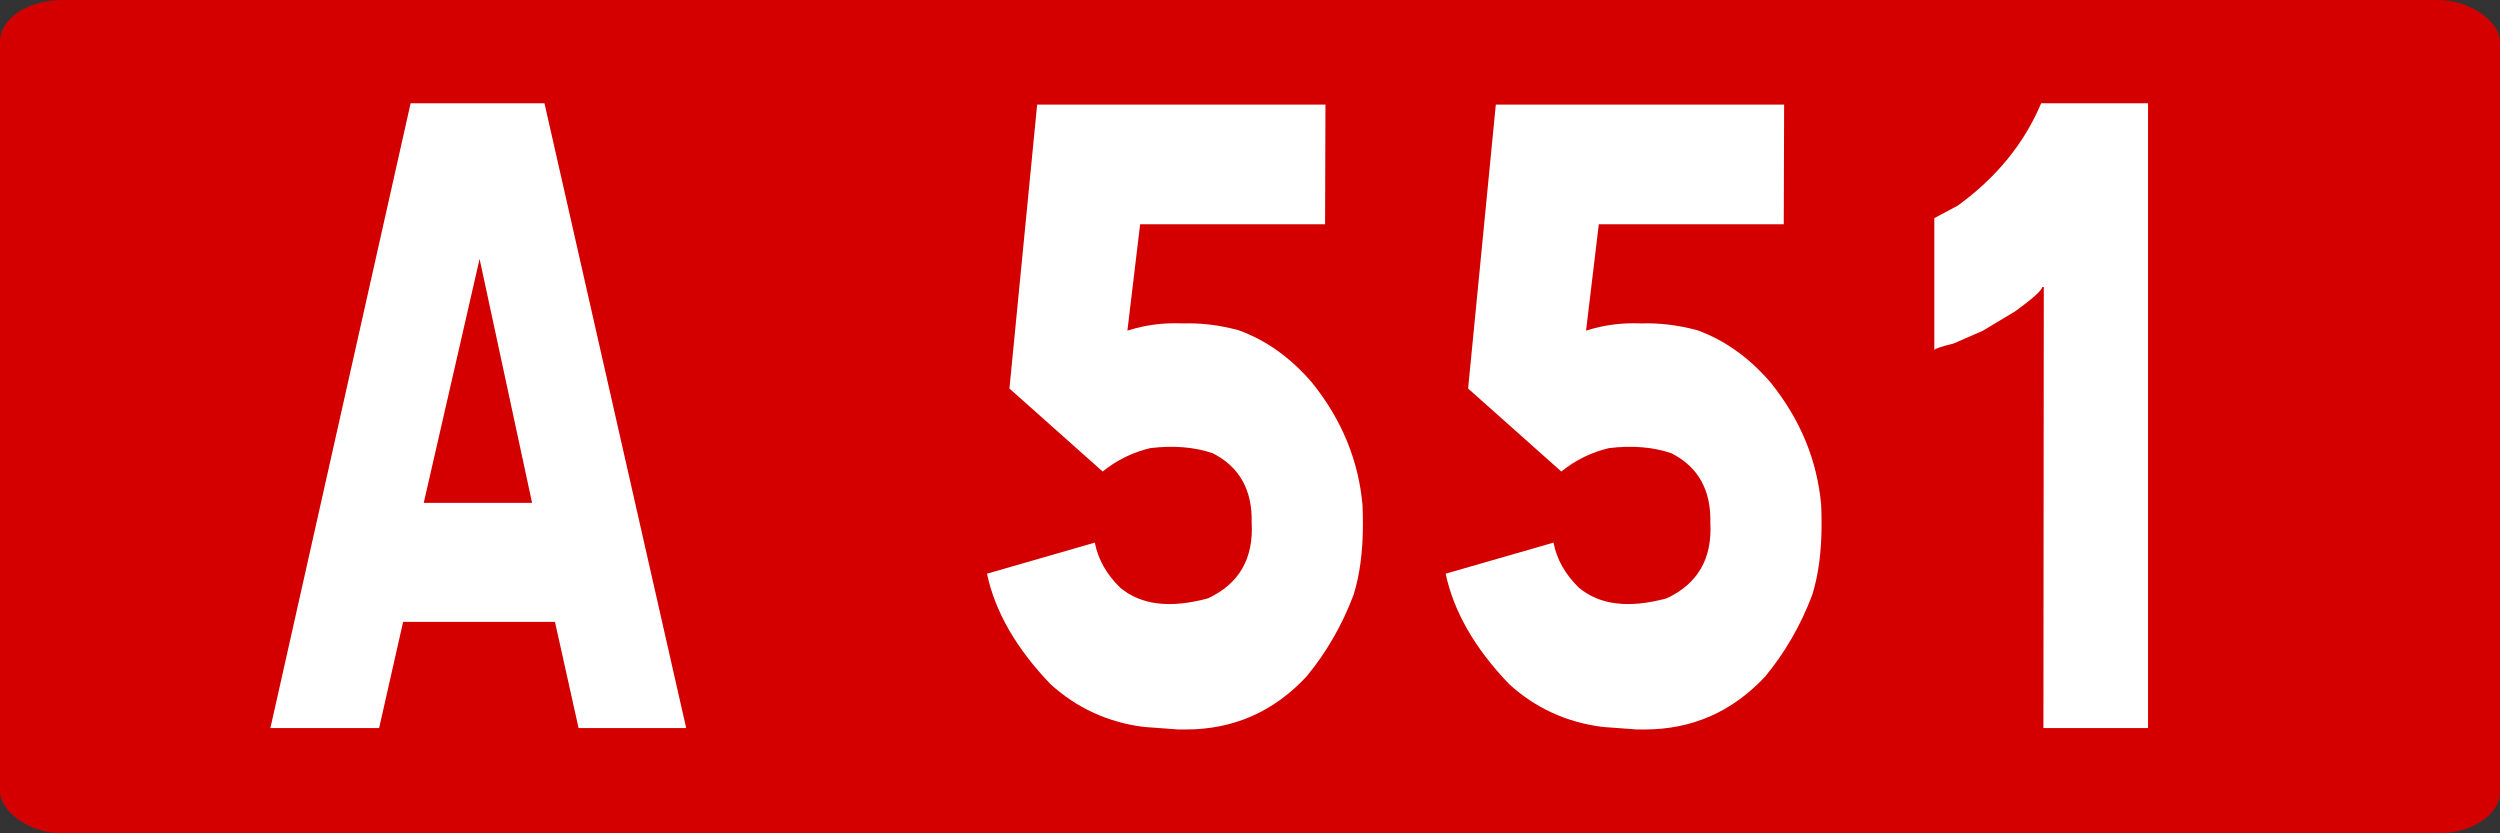
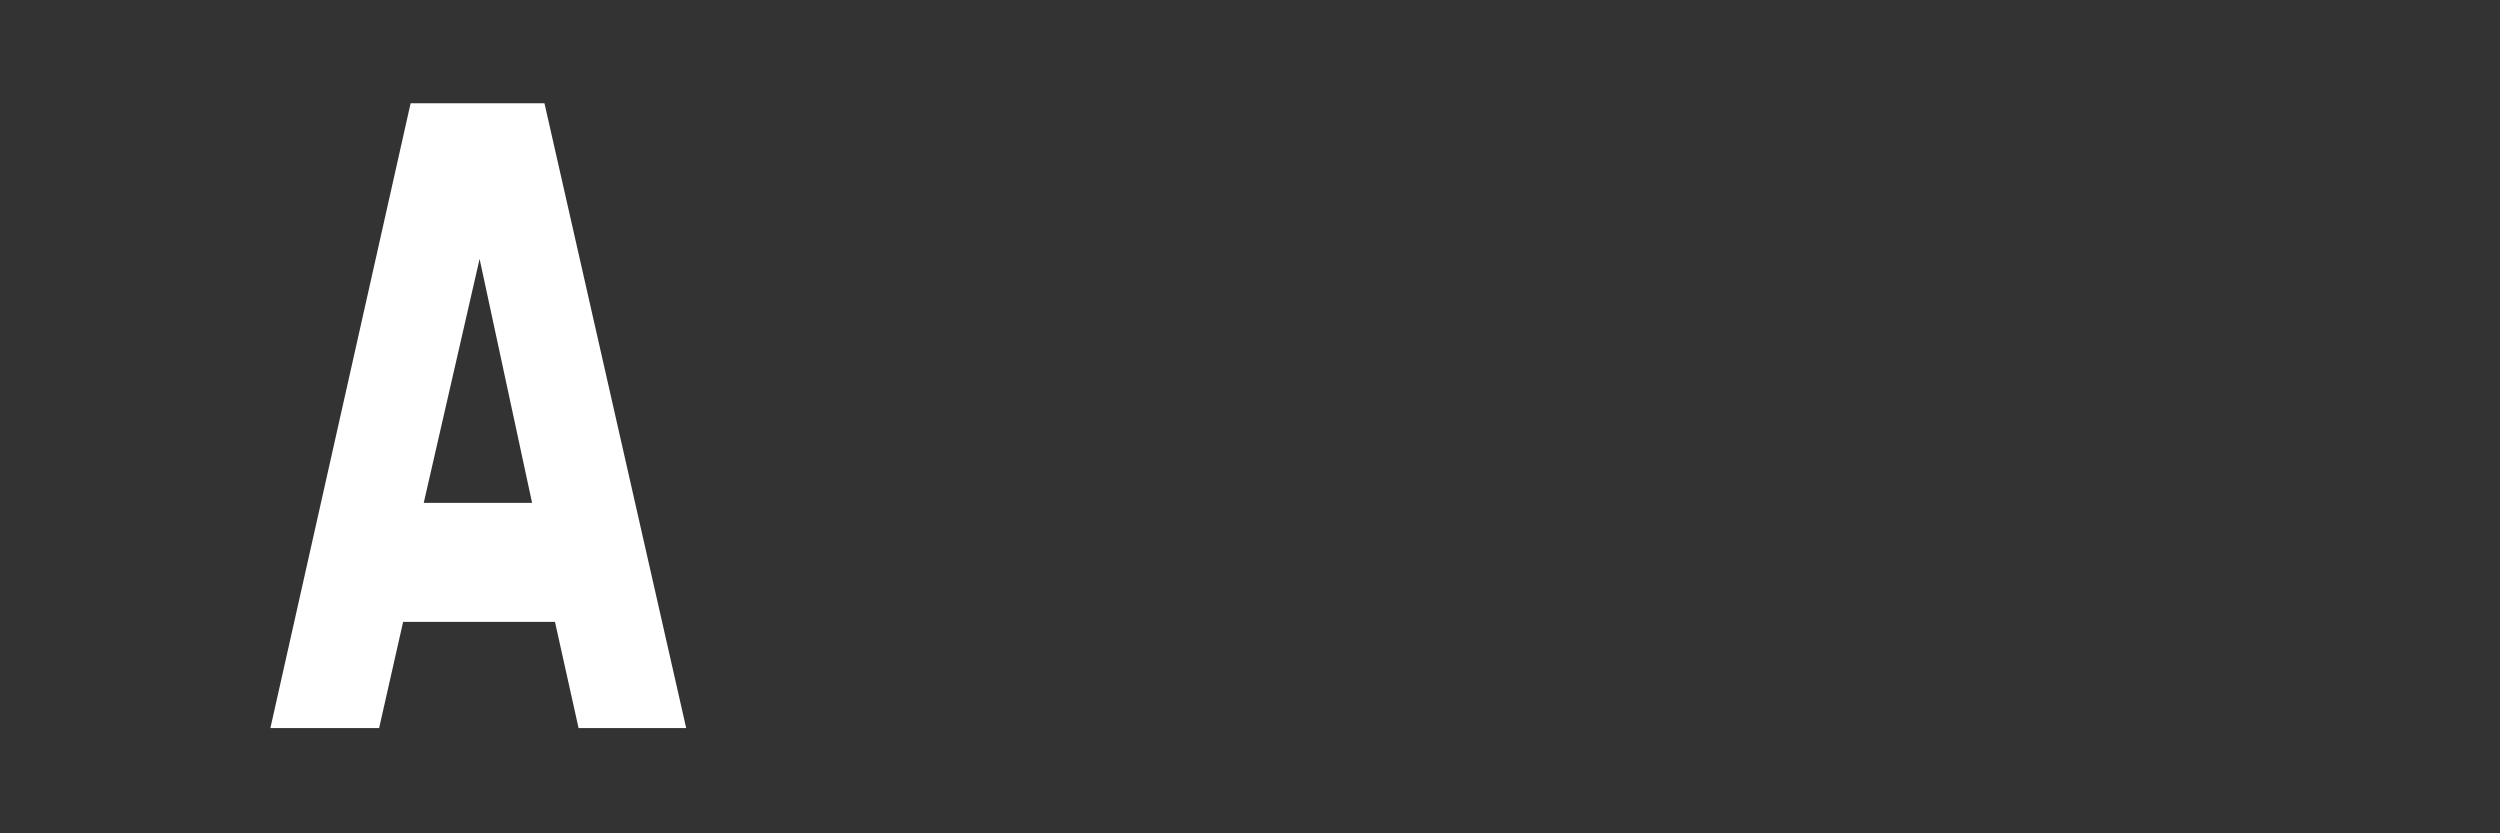
<svg xmlns="http://www.w3.org/2000/svg" xmlns:ns1="http://www.inkscape.org/namespaces/inkscape" xmlns:ns2="http://sodipodi.sourceforge.net/DTD/sodipodi-0.dtd" width="600" height="200" id="svg3193" version="1.1" ns1:version="0.48.4 r9939" ns2:docname="Autoroute_française_515.svg">
  <rect width="100%" height="100%" fill="#333333" stroke="none" />
  <defs id="defs3195" />
  <ns2:namedview id="base" pagecolor="#ffffff" bordercolor="#666666" borderopacity="1.0" ns1:pageopacity="0.0" ns1:pageshadow="2" ns1:zoom="0.98994949" ns1:cx="203.59769" ns1:cy="87.170489" ns1:document-units="px" ns1:current-layer="g5575" showgrid="false" ns1:window-width="1366" ns1:window-height="706" ns1:window-x="-8" ns1:window-y="-8" ns1:window-maximized="1" fit-margin-top="0" fit-margin-left="0" fit-margin-right="0" fit-margin-bottom="0" />
  <g ns1:label="Layer 1" ns1:groupmode="layer" id="layer1" transform="translate(-1.953125e-5,-852.362)">
    <g transform="translate(-5828.083,-1452.092)" id="g5575">
-       <rect ry="10" rx="15" y="2304.454" x="5828.083" height="200" width="600" id="rect2985-8-1-2-1-4-1740-9" style="fill:#d40000;fill-opacity:1;stroke:none" />
      <g id="text2987-8-7-7-4-2-9-27" style="font-size:98.113px;font-style:normal;font-variant:normal;font-weight:normal;font-stretch:normal;text-align:center;line-height:125%;letter-spacing:0px;word-spacing:0px;text-anchor:middle;fill:#ffffff;fill-opacity:1;stroke:none;font-family:Caracteres L1;-inkscape-font-specification:Caracteres L1" transform="matrix(1.882,0,0,2.134,-5846.989,-2514.228)">
        <g id="text2987-8-7-7-4-2-7-22-6" style="font-size:98.113px;font-style:normal;font-variant:normal;font-weight:normal;font-stretch:normal;text-align:center;line-height:125%;letter-spacing:0px;word-spacing:0px;text-anchor:middle;fill:#ffffff;fill-opacity:1;stroke:none;font-family:Caracteres L1;-inkscape-font-specification:Caracteres L1" transform="matrix(0.998,0,0,0.998,129.929,2996.338)">
          <path id="path5516" d="m 6155.358,-728.129 18.109,70.406 -13.749,0 -3.018,-11.967 -19.402,0 -3.066,11.967 -13.893,0 17.917,-70.406 z m -15.426,45.031 13.845,0 -6.707,-27.49 z" ns1:connector-curvature="0" />
-           <path id="path5520" d="m 6360.261,-728.129 0,70.406 -13.366,0 0.048,-49.701 -0.192,0 c -0.096,0.415 -1.246,1.326 -3.449,2.732 l -4.168,2.205 -3.737,1.438 c -1.501,0.32 -2.316,0.559 -2.443,0.719 l 0,-14.858 2.97,-1.39 c 4.95,-3.163 8.511,-7.013 10.683,-11.551 z" ns1:connector-curvature="0" />
        </g>
      </g>
      <g id="text2987-8-7-7-4-2-7-0-1-2-9-2-7-2-6-11-1-0-9" style="font-size:98.113px;font-style:normal;font-variant:normal;font-weight:normal;font-stretch:normal;text-align:center;line-height:125%;letter-spacing:0px;word-spacing:0px;text-anchor:middle;fill:#ffffff;fill-opacity:1;stroke:none;font-family:Caracteres L1;-inkscape-font-specification:Caracteres L1" transform="matrix(1.877,0,0,2.129,-9676.442,2843.367)">
-         <path style="font-size:98.113px;font-style:normal;font-variant:normal;font-weight:normal;font-stretch:normal;text-align:center;line-height:125%;letter-spacing:0px;word-spacing:0px;text-anchor:middle;fill:#ffffff;fill-opacity:1;stroke:none;font-family:Caracteres L1;-inkscape-font-specification:Caracteres L1" id="path5455-1" d="m 8429.747,-241.336 -0.048,13.484 -23.649,0 -1.628,11.996 c 2.234,-0.64 4.596,-0.912 7.085,-0.816 2.33,-0.064 4.707,0.192 7.133,0.768 3.51,1.12 6.638,3.087 9.383,5.902 3.798,4.159 5.952,8.765 6.463,13.819 0.032,0.736 0.048,1.456 0.048,2.159 0,3.071 -0.399,5.726 -1.197,7.965 -1.468,3.423 -3.479,6.494 -6.032,9.213 -4.213,3.967 -9.351,5.95 -15.415,5.95 l -0.958,0 -4.404,-0.288 c -4.596,-0.512 -8.585,-2.127 -11.968,-4.846 -4.372,-4.031 -7.069,-8.173 -8.091,-12.428 l 13.787,-3.503 c 0.415,1.887 1.5,3.583 3.255,5.086 2.649,1.951 6.383,2.351 11.202,1.2 3.989,-1.631 5.856,-4.479 5.601,-8.541 0.096,-3.679 -1.564,-6.286 -4.979,-7.821 -2.362,-0.704 -5.027,-0.896 -7.995,-0.576 -2.266,0.48 -4.293,1.36 -6.08,2.639 l -11.92,-9.357 3.542,-32.005 z" ns1:connector-curvature="0" />
-         <path style="font-size:98.113px;font-style:normal;font-variant:normal;font-weight:normal;font-stretch:normal;text-align:center;line-height:125%;letter-spacing:0px;word-spacing:0px;text-anchor:middle;fill:#ffffff;fill-opacity:1;stroke:none;font-family:Caracteres L1;-inkscape-font-specification:Caracteres L1" id="path5455-7" d="m 8488.394,-241.336 -0.048,13.484 -23.649,0 -1.628,11.996 c 2.234,-0.64 4.596,-0.912 7.085,-0.816 2.33,-0.064 4.707,0.192 7.133,0.768 3.51,1.12 6.638,3.087 9.383,5.902 3.798,4.159 5.952,8.765 6.463,13.819 0.032,0.736 0.048,1.456 0.048,2.159 0,3.071 -0.399,5.726 -1.197,7.965 -1.468,3.423 -3.479,6.494 -6.032,9.213 -4.213,3.967 -9.351,5.95 -15.415,5.95 l -0.958,0 -4.404,-0.288 c -4.596,-0.512 -8.585,-2.127 -11.968,-4.846 -4.372,-4.031 -7.069,-8.173 -8.091,-12.428 l 13.787,-3.503 c 0.415,1.887 1.5,3.583 3.255,5.086 2.649,1.951 6.383,2.351 11.202,1.2 3.989,-1.631 5.856,-4.479 5.601,-8.541 0.096,-3.679 -1.564,-6.286 -4.979,-7.821 -2.362,-0.704 -5.027,-0.896 -7.995,-0.576 -2.266,0.48 -4.293,1.36 -6.08,2.639 l -11.92,-9.357 3.542,-32.005 z" ns1:connector-curvature="0" />
-       </g>
+         </g>
    </g>
  </g>
</svg>